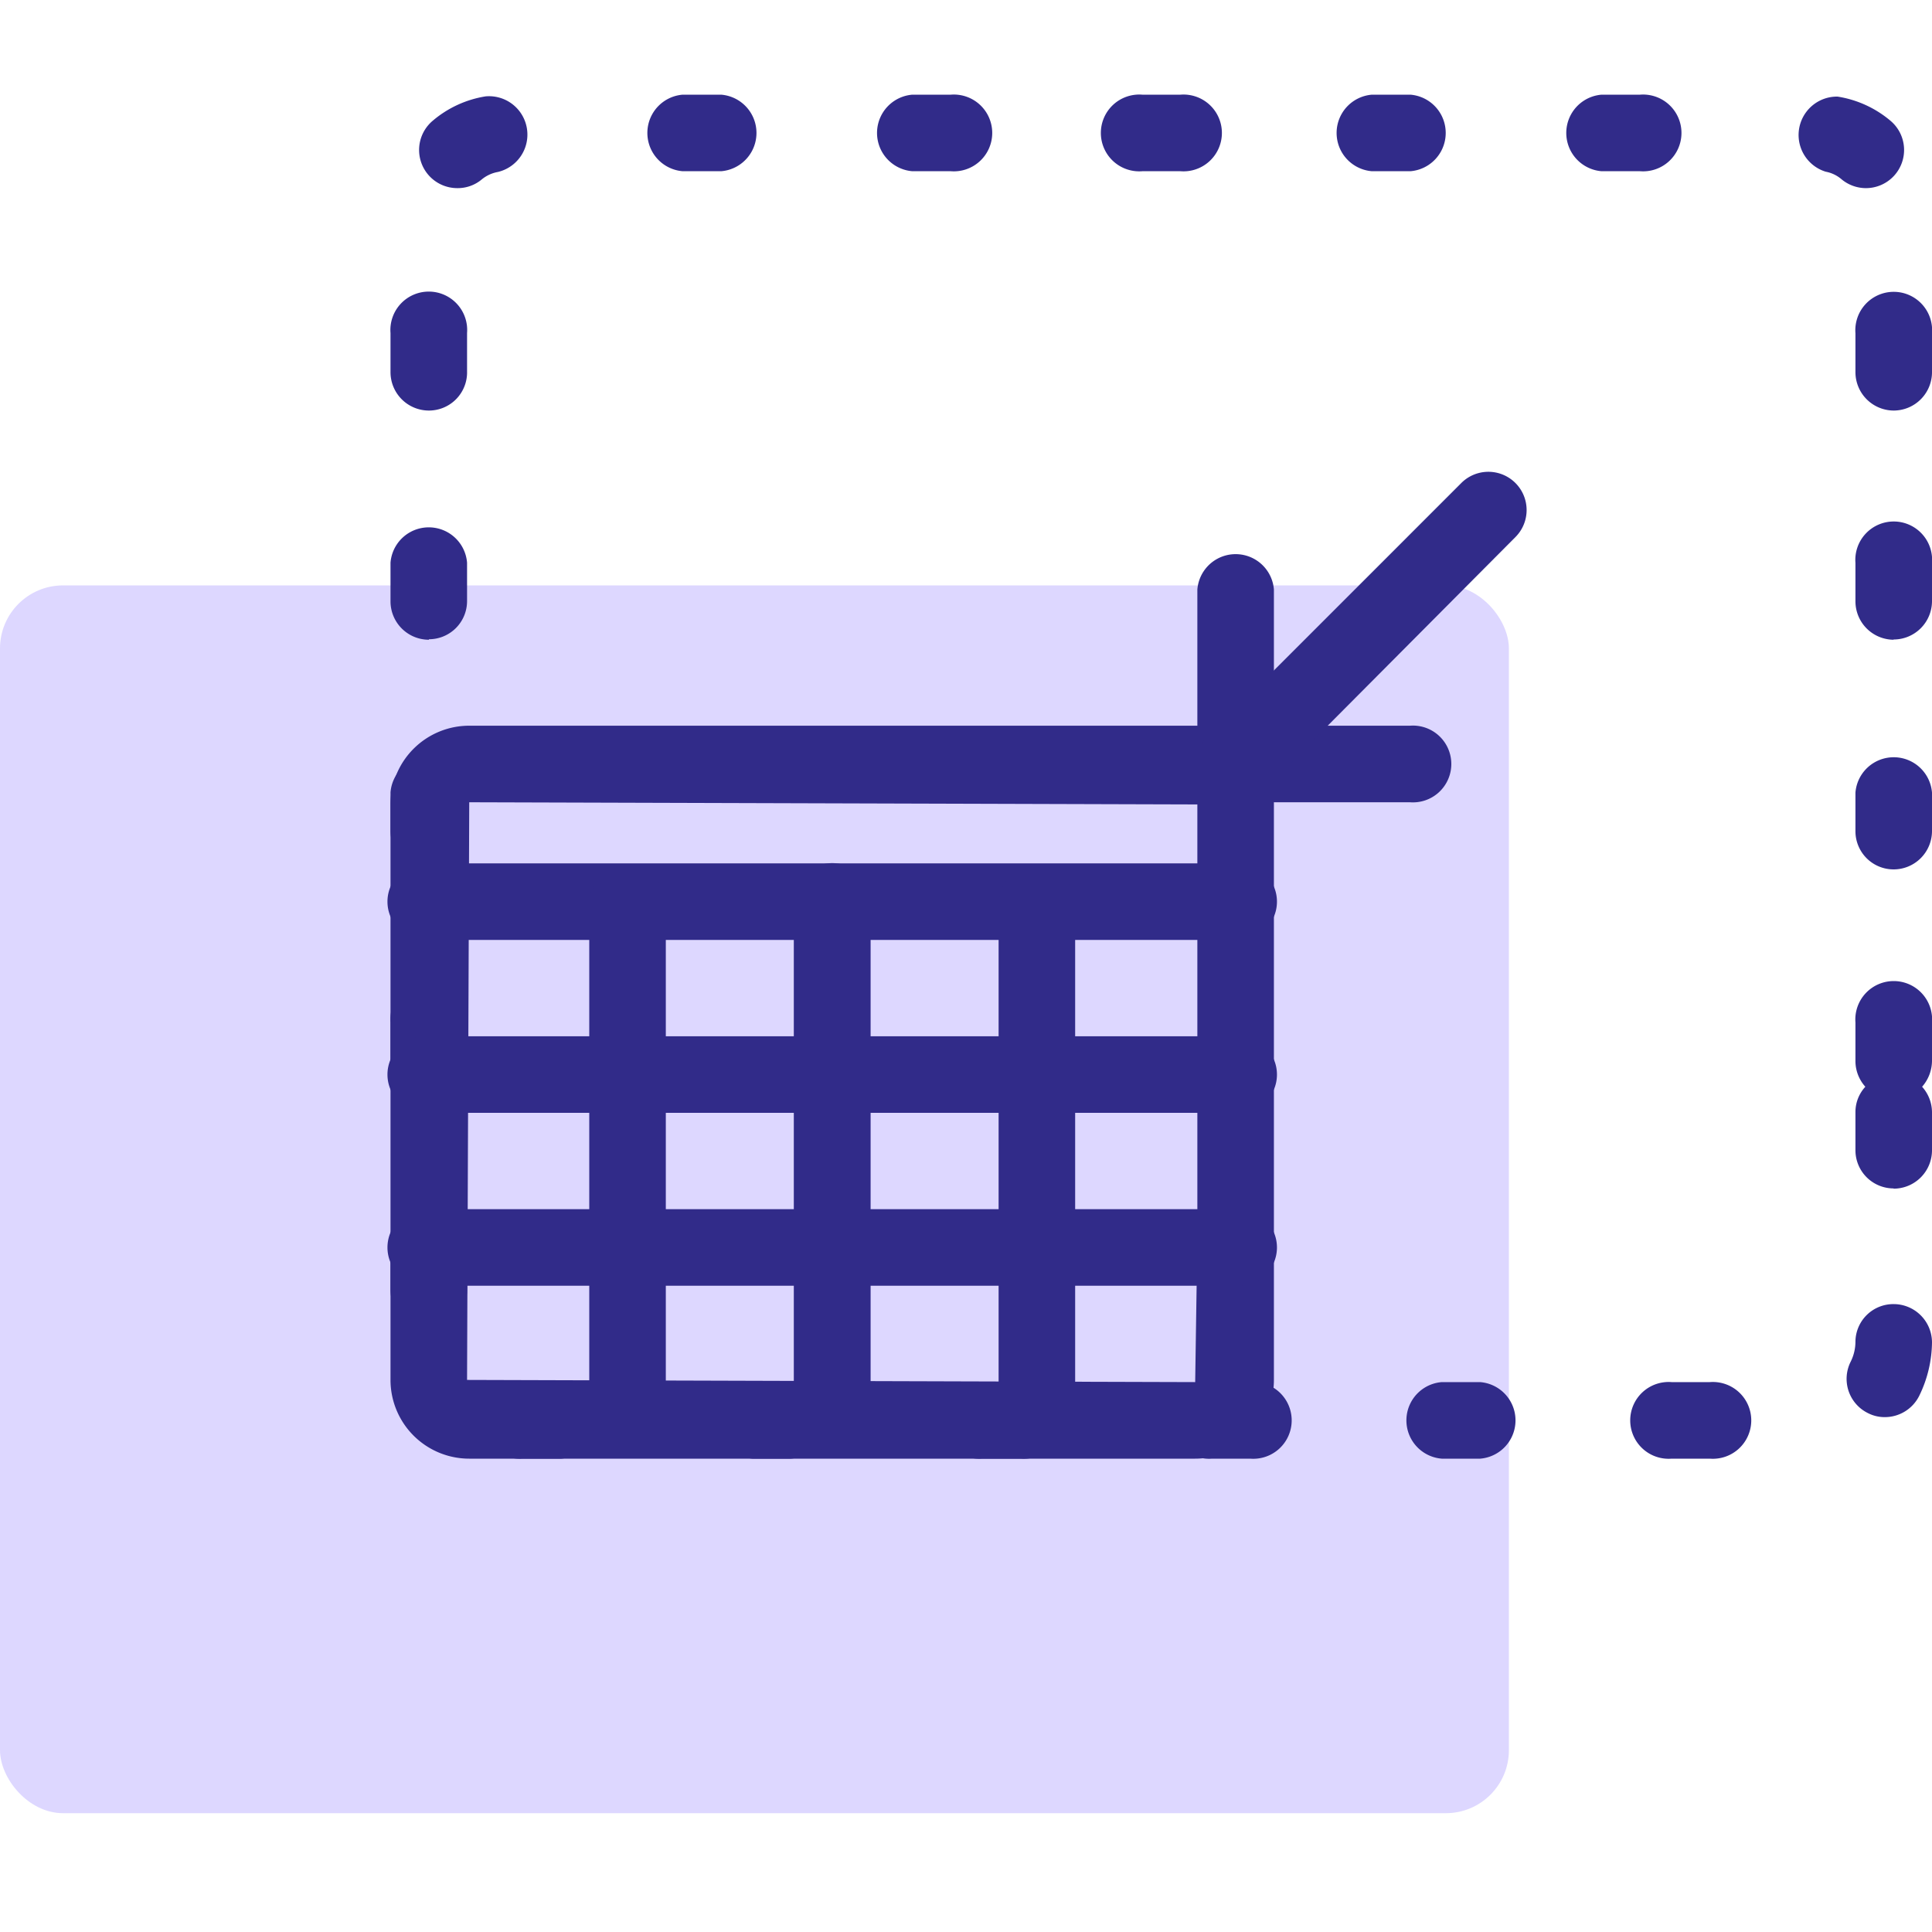
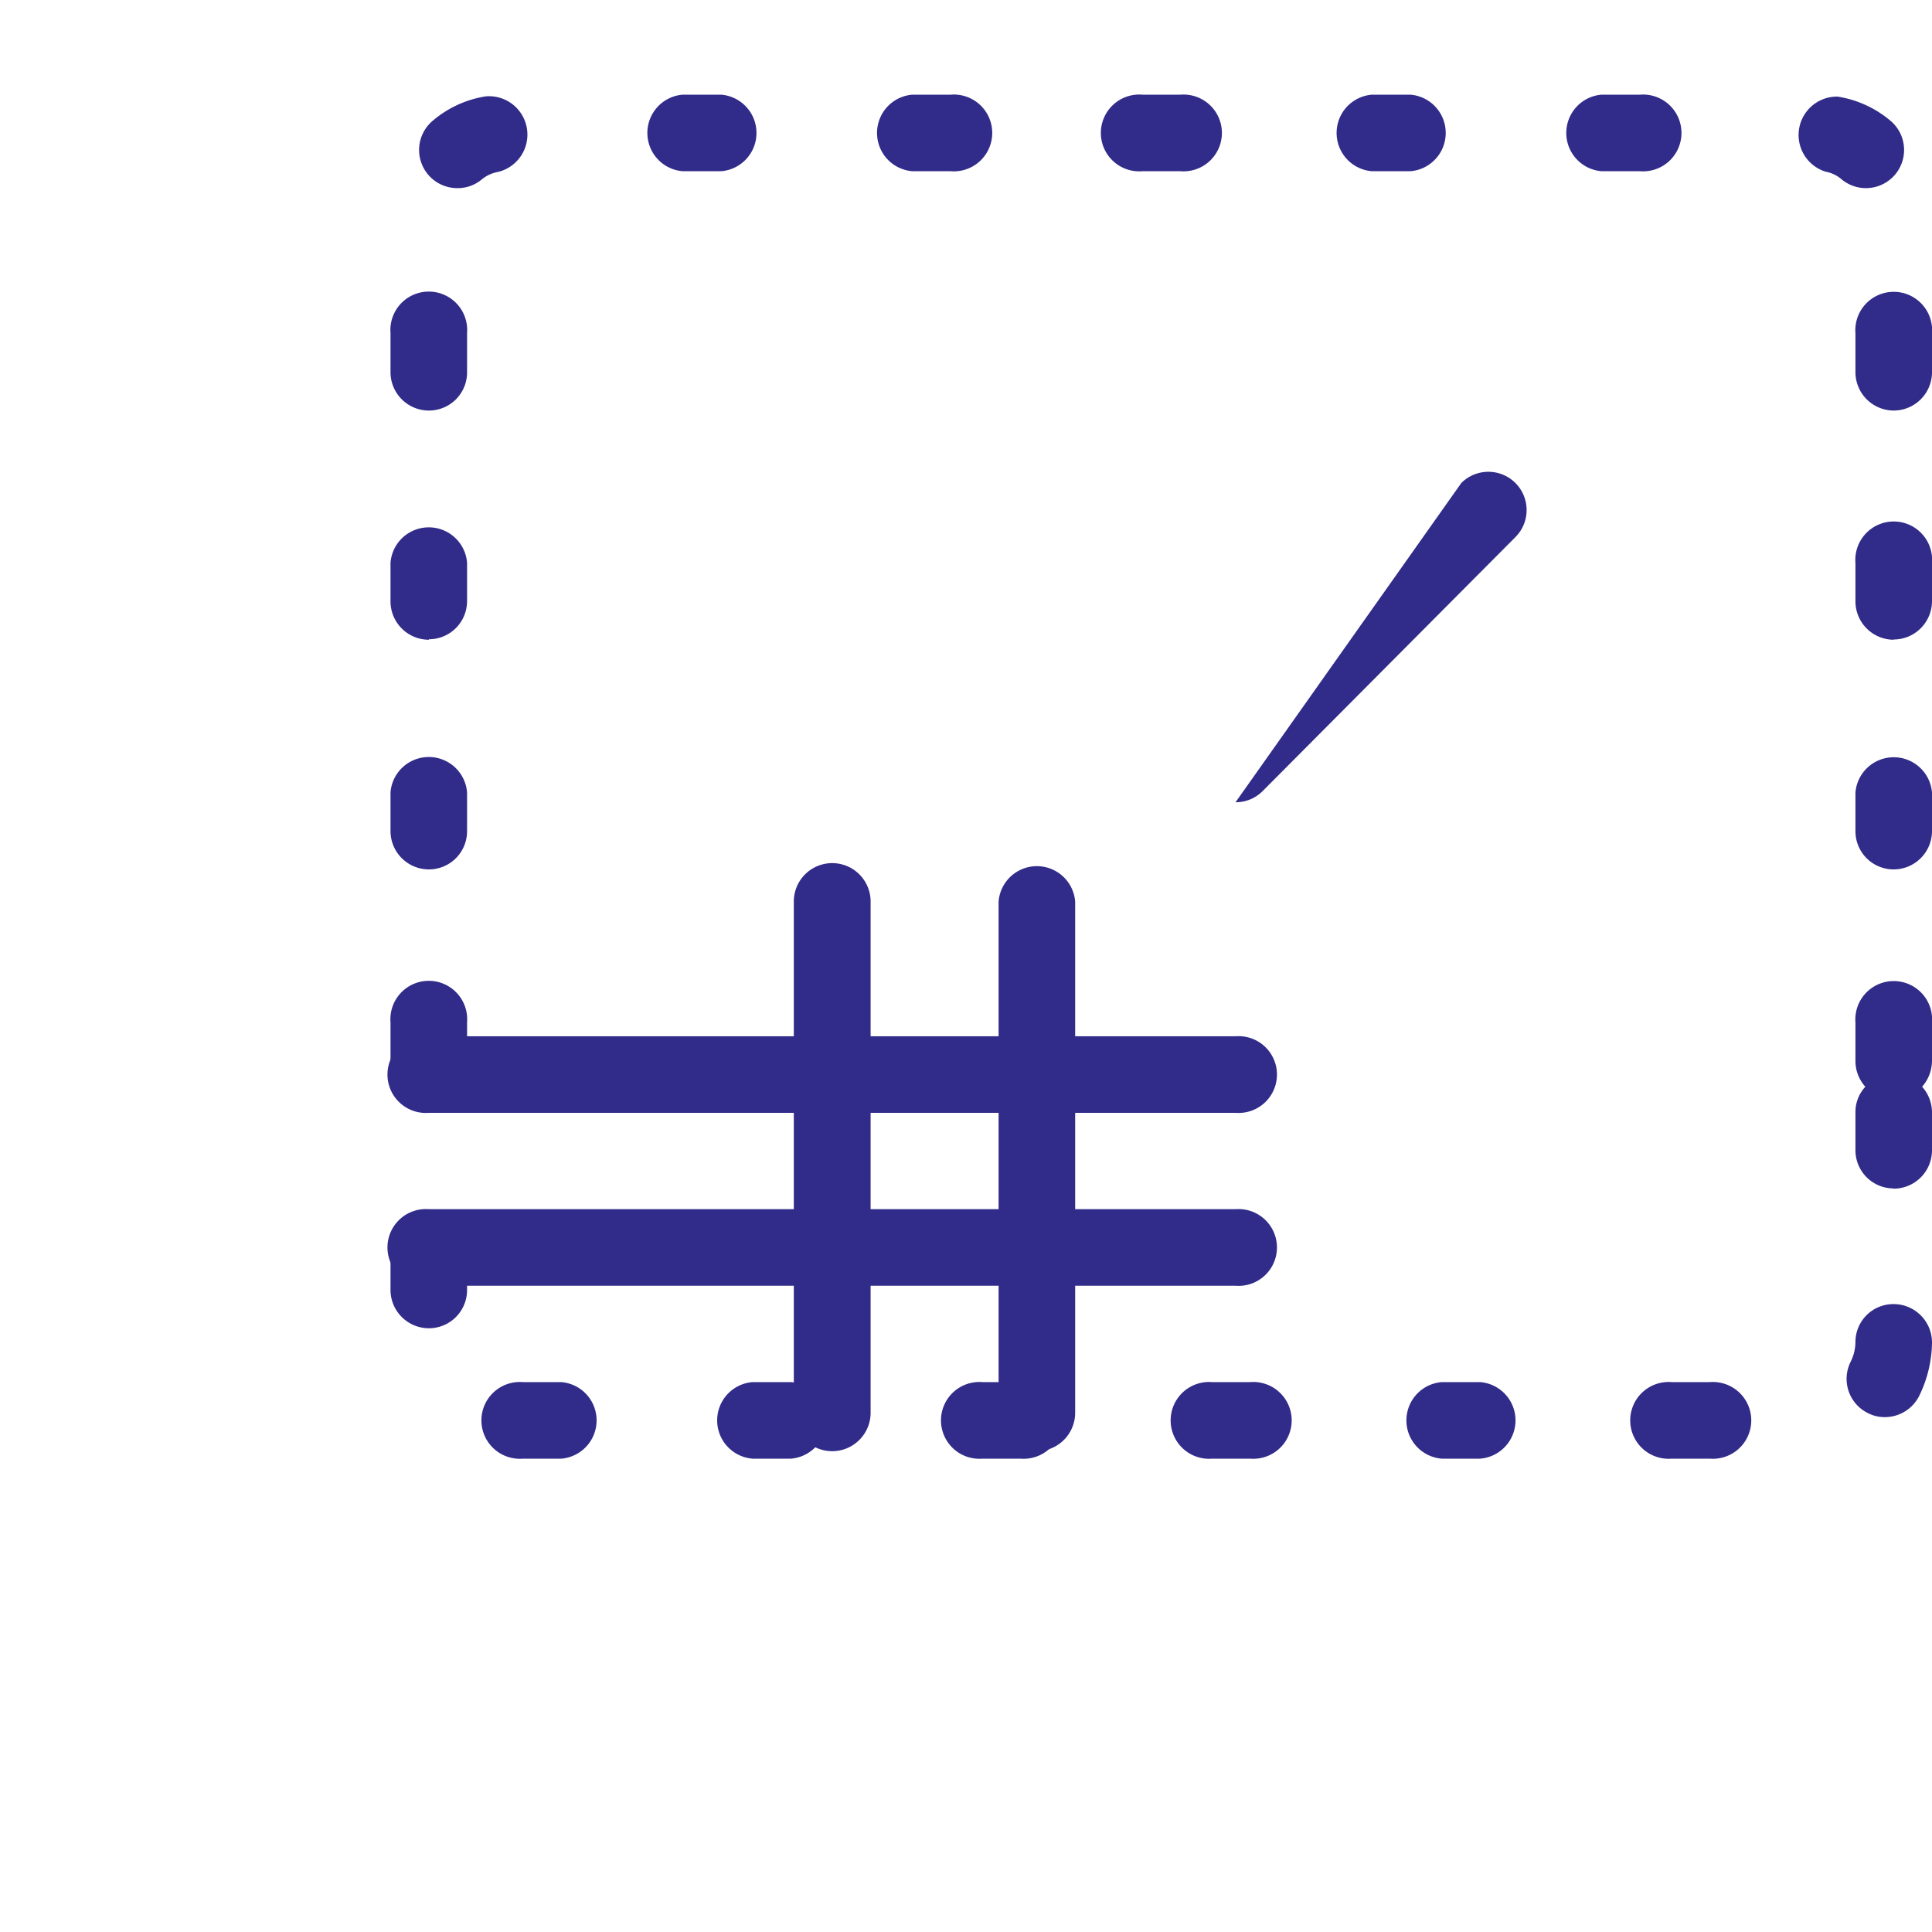
<svg xmlns="http://www.w3.org/2000/svg" id="Layer_1" data-name="Layer 1" viewBox="0 0 80 80">
  <defs>
    <style>.cls-1{fill:#ddd7ff;}.cls-2{fill:#312b89;}</style>
  </defs>
-   <rect class="cls-1" y="24.24" width="62.48" height="50.84" rx="2.61" />
  <path class="cls-2" d="M70.8,60.4H69.22a1.59,1.59,0,1,1,0-3.17H70.8a1.59,1.59,0,1,1,0,3.17Zm-9.51,0H59.7a1.59,1.59,0,0,1,0-3.17h1.59a1.59,1.59,0,0,1,0,3.17Zm-9.52,0H50.19a1.59,1.59,0,1,1,0-3.17h1.58a1.59,1.59,0,1,1,0,3.17Zm-9.51,0H40.68a1.59,1.59,0,1,1,0-3.17h1.58a1.59,1.59,0,1,1,0,3.17Zm-9.51,0H31.16a1.59,1.59,0,0,1,0-3.17h1.59a1.59,1.59,0,0,1,0,3.17Zm-9.51,0H21.65a1.59,1.59,0,1,1,0-3.17h1.59a1.59,1.59,0,0,1,0,3.17Zm54.81-1.72a1.51,1.51,0,0,1-.71-.17,1.58,1.58,0,0,1-.71-2.12,1.86,1.86,0,0,0,.2-.84A1.57,1.57,0,0,1,78.41,54h0A1.59,1.59,0,0,1,80,55.58a5.14,5.14,0,0,1-.53,2.22A1.59,1.59,0,0,1,78.05,58.68ZM17.76,55a1.59,1.59,0,0,1-1.59-1.58V51.84a1.59,1.59,0,0,1,3.17,0v1.59A1.58,1.58,0,0,1,17.76,55Zm60.65-5.79a1.58,1.58,0,0,1-1.58-1.58V46.05A1.54,1.54,0,0,1,77.24,45a1.59,1.59,0,0,1-.41-1.07V42.34a1.59,1.59,0,1,1,3.17,0v1.58A1.64,1.64,0,0,1,79.59,45,1.59,1.59,0,0,1,80,46.05v1.59A1.59,1.59,0,0,1,78.41,49.22ZM17.76,45.5a1.59,1.59,0,0,1-1.59-1.59V42.33a1.59,1.59,0,1,1,3.17,0v1.58A1.58,1.58,0,0,1,17.76,45.5ZM78.41,36a1.58,1.58,0,0,1-1.58-1.58V32.82a1.59,1.59,0,0,1,3.17,0v1.59A1.59,1.59,0,0,1,78.41,36ZM17.76,36a1.59,1.59,0,0,1-1.59-1.59V32.81a1.59,1.59,0,0,1,3.17,0V34.4A1.58,1.58,0,0,1,17.76,36Zm60.65-9.51a1.59,1.59,0,0,1-1.58-1.59V23.31a1.59,1.59,0,1,1,3.17,0v1.58A1.59,1.59,0,0,1,78.41,26.48Zm-60.65,0a1.59,1.59,0,0,1-1.59-1.58V23.3a1.59,1.59,0,0,1,3.17,0v1.59A1.58,1.58,0,0,1,17.76,26.47ZM78.41,17a1.59,1.59,0,0,1-1.58-1.59V13.8a1.59,1.59,0,1,1,3.17,0v1.58A1.59,1.59,0,0,1,78.41,17ZM17.76,17a1.59,1.59,0,0,1-1.59-1.59V13.79a1.59,1.59,0,1,1,3.17,0v1.58A1.58,1.58,0,0,1,17.76,17ZM77.25,7.79a1.58,1.58,0,0,1-1-.37,1.4,1.4,0,0,0-.65-.31A1.59,1.59,0,0,1,76.09,4a4.47,4.47,0,0,1,2.19,1,1.58,1.58,0,0,1-1,2.79Zm-58.32,0a1.58,1.58,0,0,1-1-2.8,4.46,4.46,0,0,1,2.18-1,1.59,1.59,0,0,1,.51,3.13,1.46,1.46,0,0,0-.66.3A1.55,1.55,0,0,1,18.93,7.79Zm49-.7H66.32a1.59,1.59,0,0,1,0-3.17h1.59a1.59,1.59,0,1,1,0,3.17Zm-9.51,0H56.81a1.59,1.59,0,0,1,0-3.17H58.4a1.59,1.59,0,0,1,0,3.17Zm-9.52,0H47.3a1.59,1.59,0,1,1,0-3.17h1.58a1.59,1.59,0,1,1,0,3.17Zm-9.51,0H37.78a1.59,1.59,0,0,1,0-3.17h1.59a1.59,1.59,0,1,1,0,3.17Zm-9.51,0H28.27a1.59,1.59,0,0,1,0-3.17h1.59a1.59,1.59,0,0,1,0,3.17Z" />
-   <path class="cls-2" d="M49.49,60.4H19.43a3.26,3.26,0,0,1-3.26-3.26V33.31a3.26,3.26,0,0,1,3.26-3.26H49.49a3.26,3.26,0,0,1,3.26,3.26V57.14A3.26,3.26,0,0,1,49.49,60.4ZM19.43,33.22l-.09,23.92,30.15.09.09-6V33.31Z" />
-   <path class="cls-2" d="M51.16,38.92H17.76a1.59,1.59,0,1,1,0-3.17h33.4a1.59,1.59,0,1,1,0,3.17Z" />
  <path class="cls-2" d="M51.16,46.08H17.76a1.59,1.59,0,1,1,0-3.17h33.4a1.59,1.59,0,1,1,0,3.17Z" />
  <path class="cls-2" d="M51.16,53.24H17.76a1.59,1.59,0,1,1,0-3.17h33.4a1.59,1.59,0,1,1,0,3.17Z" />
  <path class="cls-2" d="M34.46,60.09a1.59,1.59,0,0,1-1.59-1.59V37.33a1.59,1.59,0,0,1,3.18,0V58.5A1.59,1.59,0,0,1,34.46,60.09Z" />
  <path class="cls-2" d="M42.93,60.09a1.59,1.59,0,0,1-1.58-1.59V37.33a1.59,1.59,0,0,1,3.17,0V58.5A1.59,1.59,0,0,1,42.93,60.09Z" />
-   <path class="cls-2" d="M26,60.09A1.59,1.59,0,0,1,24.4,58.5V37.33a1.59,1.59,0,0,1,3.17,0V58.5A1.59,1.59,0,0,1,26,60.09Z" />
-   <path class="cls-2" d="M58.38,33.22H51.16a1.59,1.59,0,0,1-1.58-1.59V24.41a1.59,1.59,0,0,1,3.17,0v5.64h5.63a1.59,1.59,0,1,1,0,3.17Z" />
-   <path class="cls-2" d="M51.16,33.22A1.59,1.59,0,0,1,50,30.51L60.51,20a1.58,1.58,0,0,1,2.24,2.24L52.28,32.76A1.57,1.57,0,0,1,51.16,33.22Z" />
+   <path class="cls-2" d="M51.16,33.22L60.51,20a1.58,1.58,0,0,1,2.24,2.24L52.28,32.76A1.57,1.57,0,0,1,51.16,33.22Z" />
</svg>